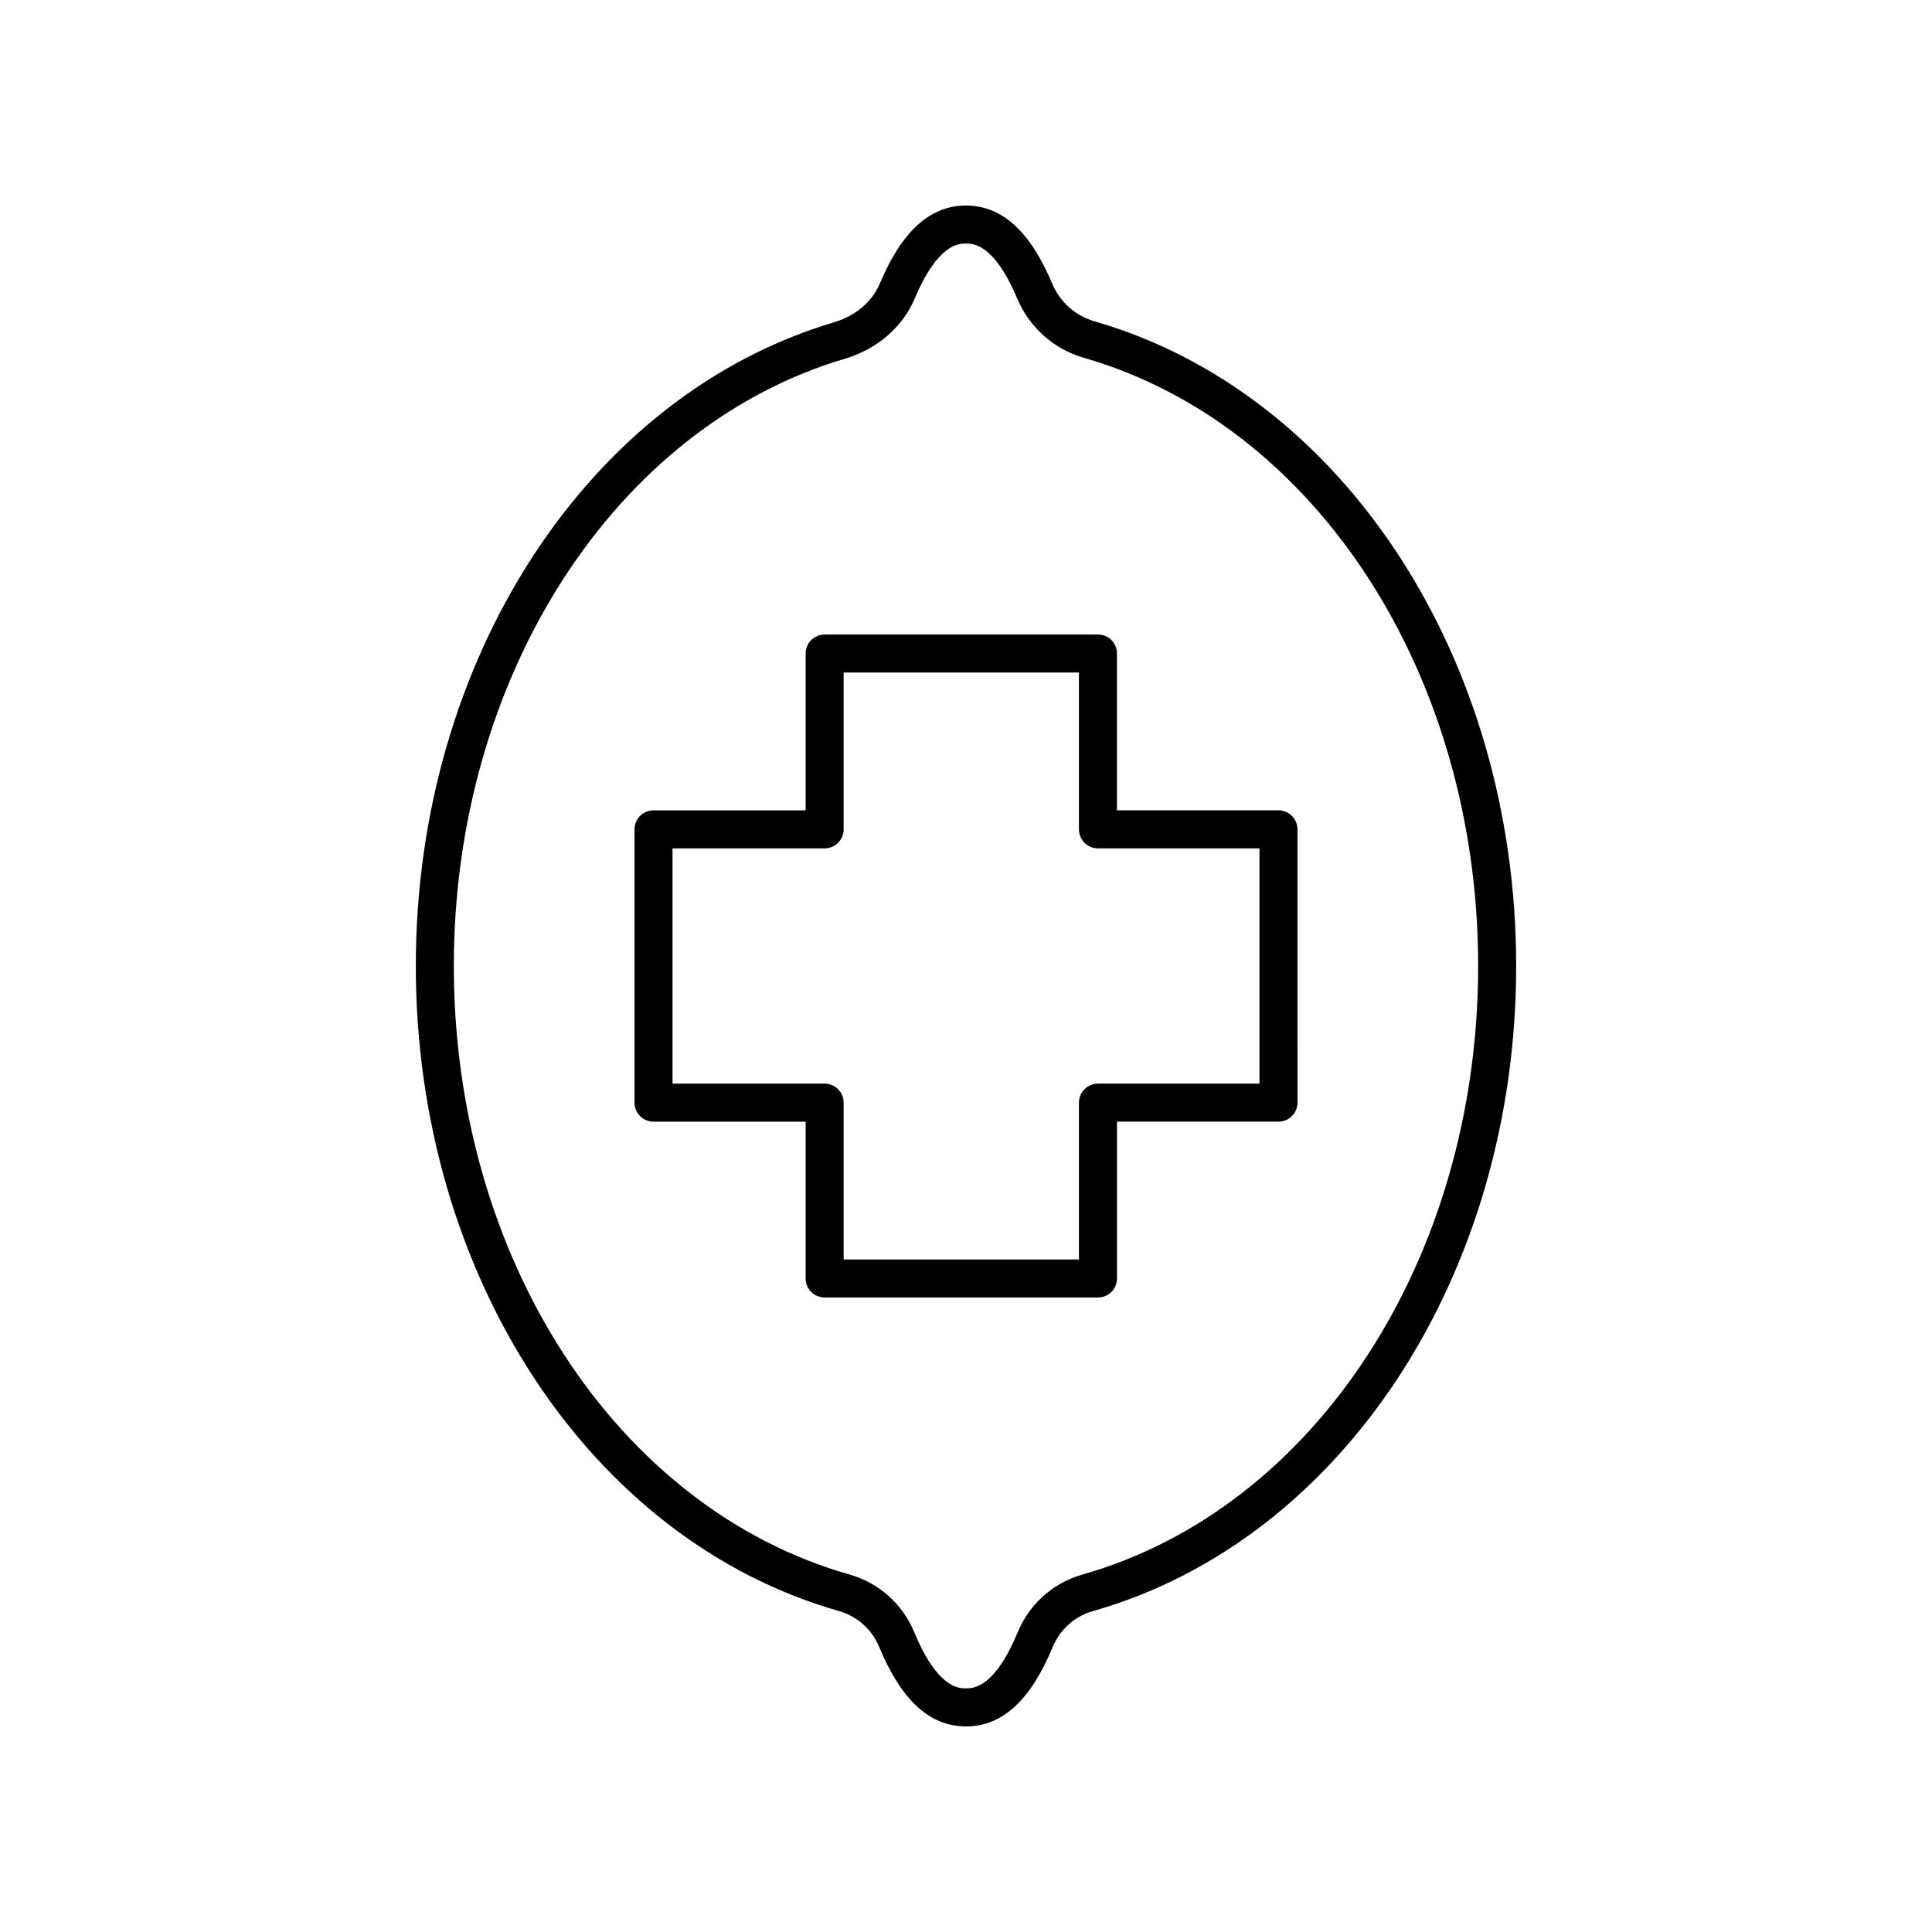
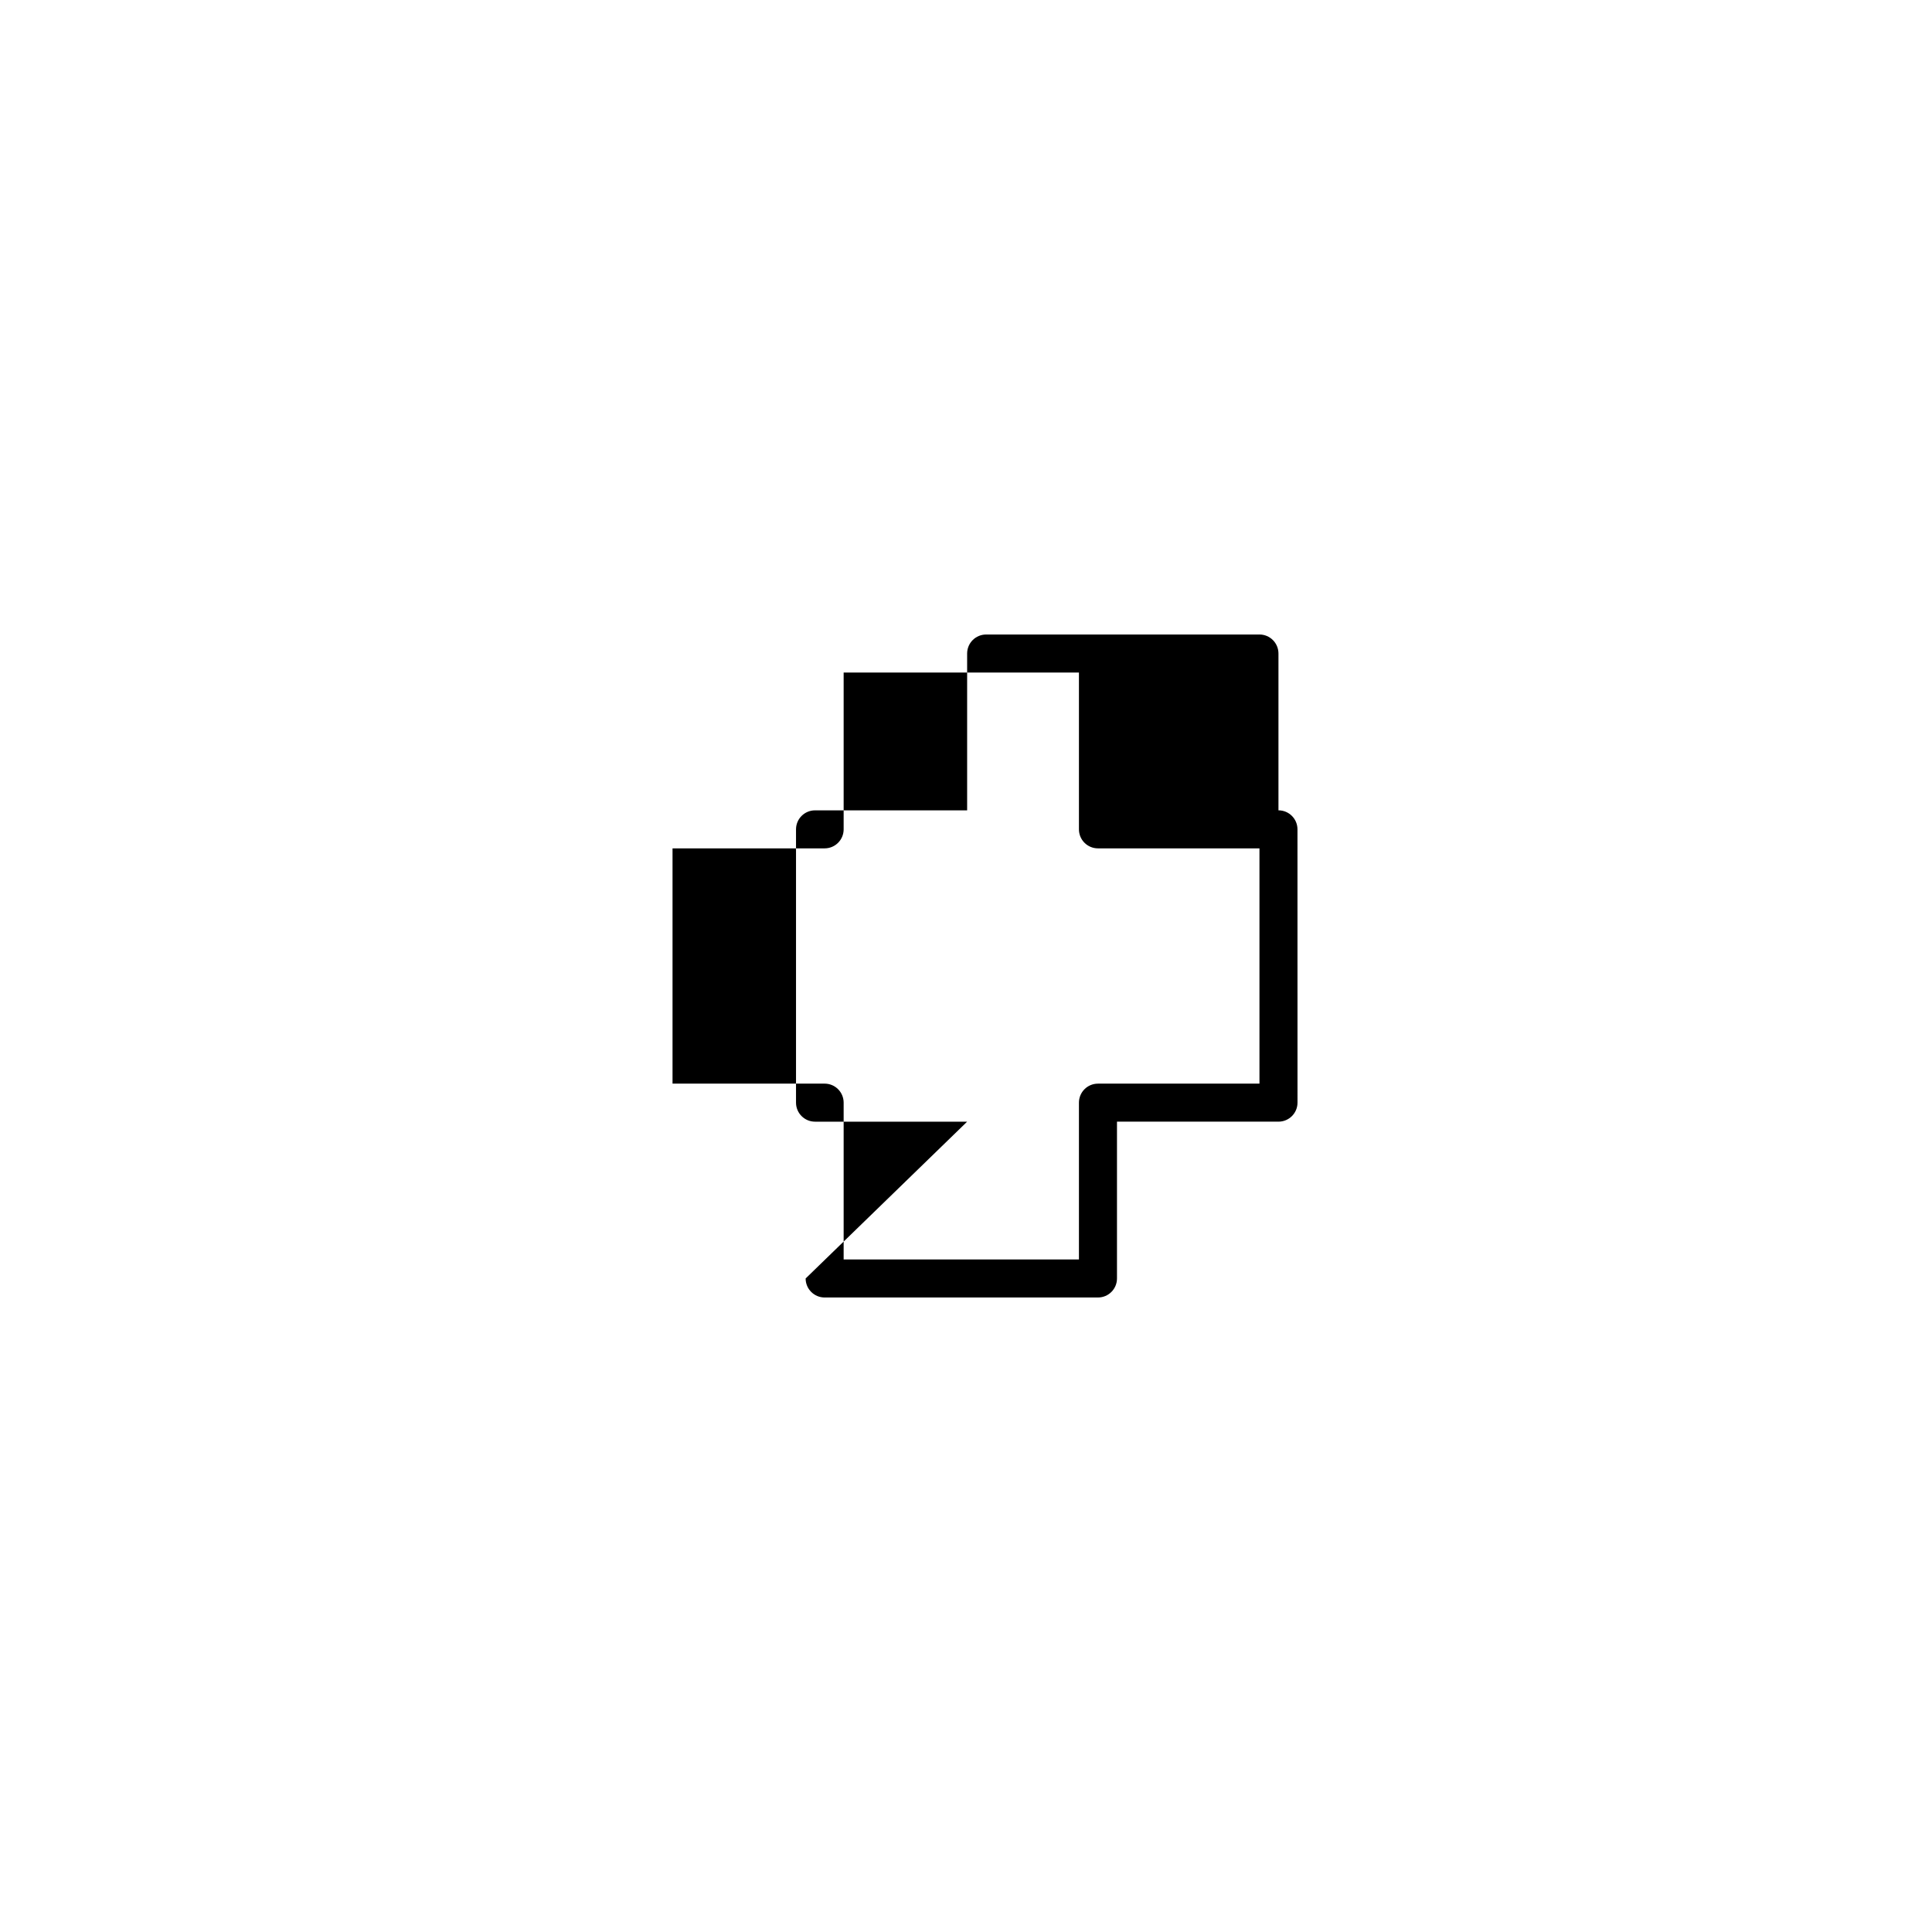
<svg xmlns="http://www.w3.org/2000/svg" fill="#000000" width="800px" height="800px" version="1.1" viewBox="144 144 512 512">
  <g>
-     <path d="m366.39 570.97c4.801 1.367 8.668 4.828 10.609 9.492 5.879 14.168 13.395 21.059 22.996 21.059 9.59 0 17.113-6.887 22.996-21.059 1.938-4.668 5.805-8.129 10.609-9.492 66.059-18.758 112.2-89.062 112.2-170.97 0-81.656-45.969-151.92-111.78-170.86-5.047-1.453-9.125-5.102-11.191-10.012-5.863-13.902-13.328-20.656-22.832-20.656s-16.969 6.758-22.828 20.652c-2.047 4.859-6.481 8.613-12.164 10.297-65.246 19.348-110.81 89.488-110.81 170.57 0 81.91 46.137 152.21 112.2 170.97zm1.477-331.89c8.586-2.543 15.359-8.395 18.586-16.043 6.106-14.492 11.703-14.492 13.543-14.492s7.434 0 13.539 14.492c3.258 7.731 9.707 13.484 17.699 15.785 61.523 17.703 104.49 83.977 104.49 161.17 0 77.43-43.129 143.75-104.88 161.28-7.777 2.211-14.031 7.797-17.16 15.324-6.16 14.84-11.828 14.84-13.688 14.84-1.863 0-7.531 0-13.688-14.844-3.129-7.527-9.383-13.113-17.16-15.324-61.754-17.531-104.88-83.852-104.88-161.28 0-76.656 42.602-142.83 103.6-160.91z" />
-     <path d="m357.5 482.81c0 2.781 2.254 5.039 5.039 5.039h72.434c2.785 0 5.039-2.254 5.039-5.039v-41.559h42.801c2.785 0 5.039-2.254 5.039-5.039l-0.008-72.426c0-2.781-2.254-5.039-5.039-5.039h-42.801v-41.559c0-2.781-2.254-5.039-5.039-5.039l-72.426 0.004c-2.785 0-5.039 2.254-5.039 5.039v41.559h-40.309c-2.785 0-5.039 2.254-5.039 5.039v72.426c0 2.781 2.254 5.039 5.039 5.039h40.309zm-35.273-51.633v-62.352h40.309c2.785 0 5.039-2.254 5.039-5.039v-41.559h62.355v41.559c0 2.781 2.254 5.039 5.039 5.039h42.801v62.352h-42.801c-2.785 0-5.039 2.254-5.039 5.039v41.559l-62.355-0.004v-41.559c0-2.781-2.254-5.039-5.039-5.039z" />
+     <path d="m357.5 482.81c0 2.781 2.254 5.039 5.039 5.039h72.434c2.785 0 5.039-2.254 5.039-5.039v-41.559h42.801c2.785 0 5.039-2.254 5.039-5.039l-0.008-72.426c0-2.781-2.254-5.039-5.039-5.039v-41.559c0-2.781-2.254-5.039-5.039-5.039l-72.426 0.004c-2.785 0-5.039 2.254-5.039 5.039v41.559h-40.309c-2.785 0-5.039 2.254-5.039 5.039v72.426c0 2.781 2.254 5.039 5.039 5.039h40.309zm-35.273-51.633v-62.352h40.309c2.785 0 5.039-2.254 5.039-5.039v-41.559h62.355v41.559c0 2.781 2.254 5.039 5.039 5.039h42.801v62.352h-42.801c-2.785 0-5.039 2.254-5.039 5.039v41.559l-62.355-0.004v-41.559c0-2.781-2.254-5.039-5.039-5.039z" />
  </g>
</svg>